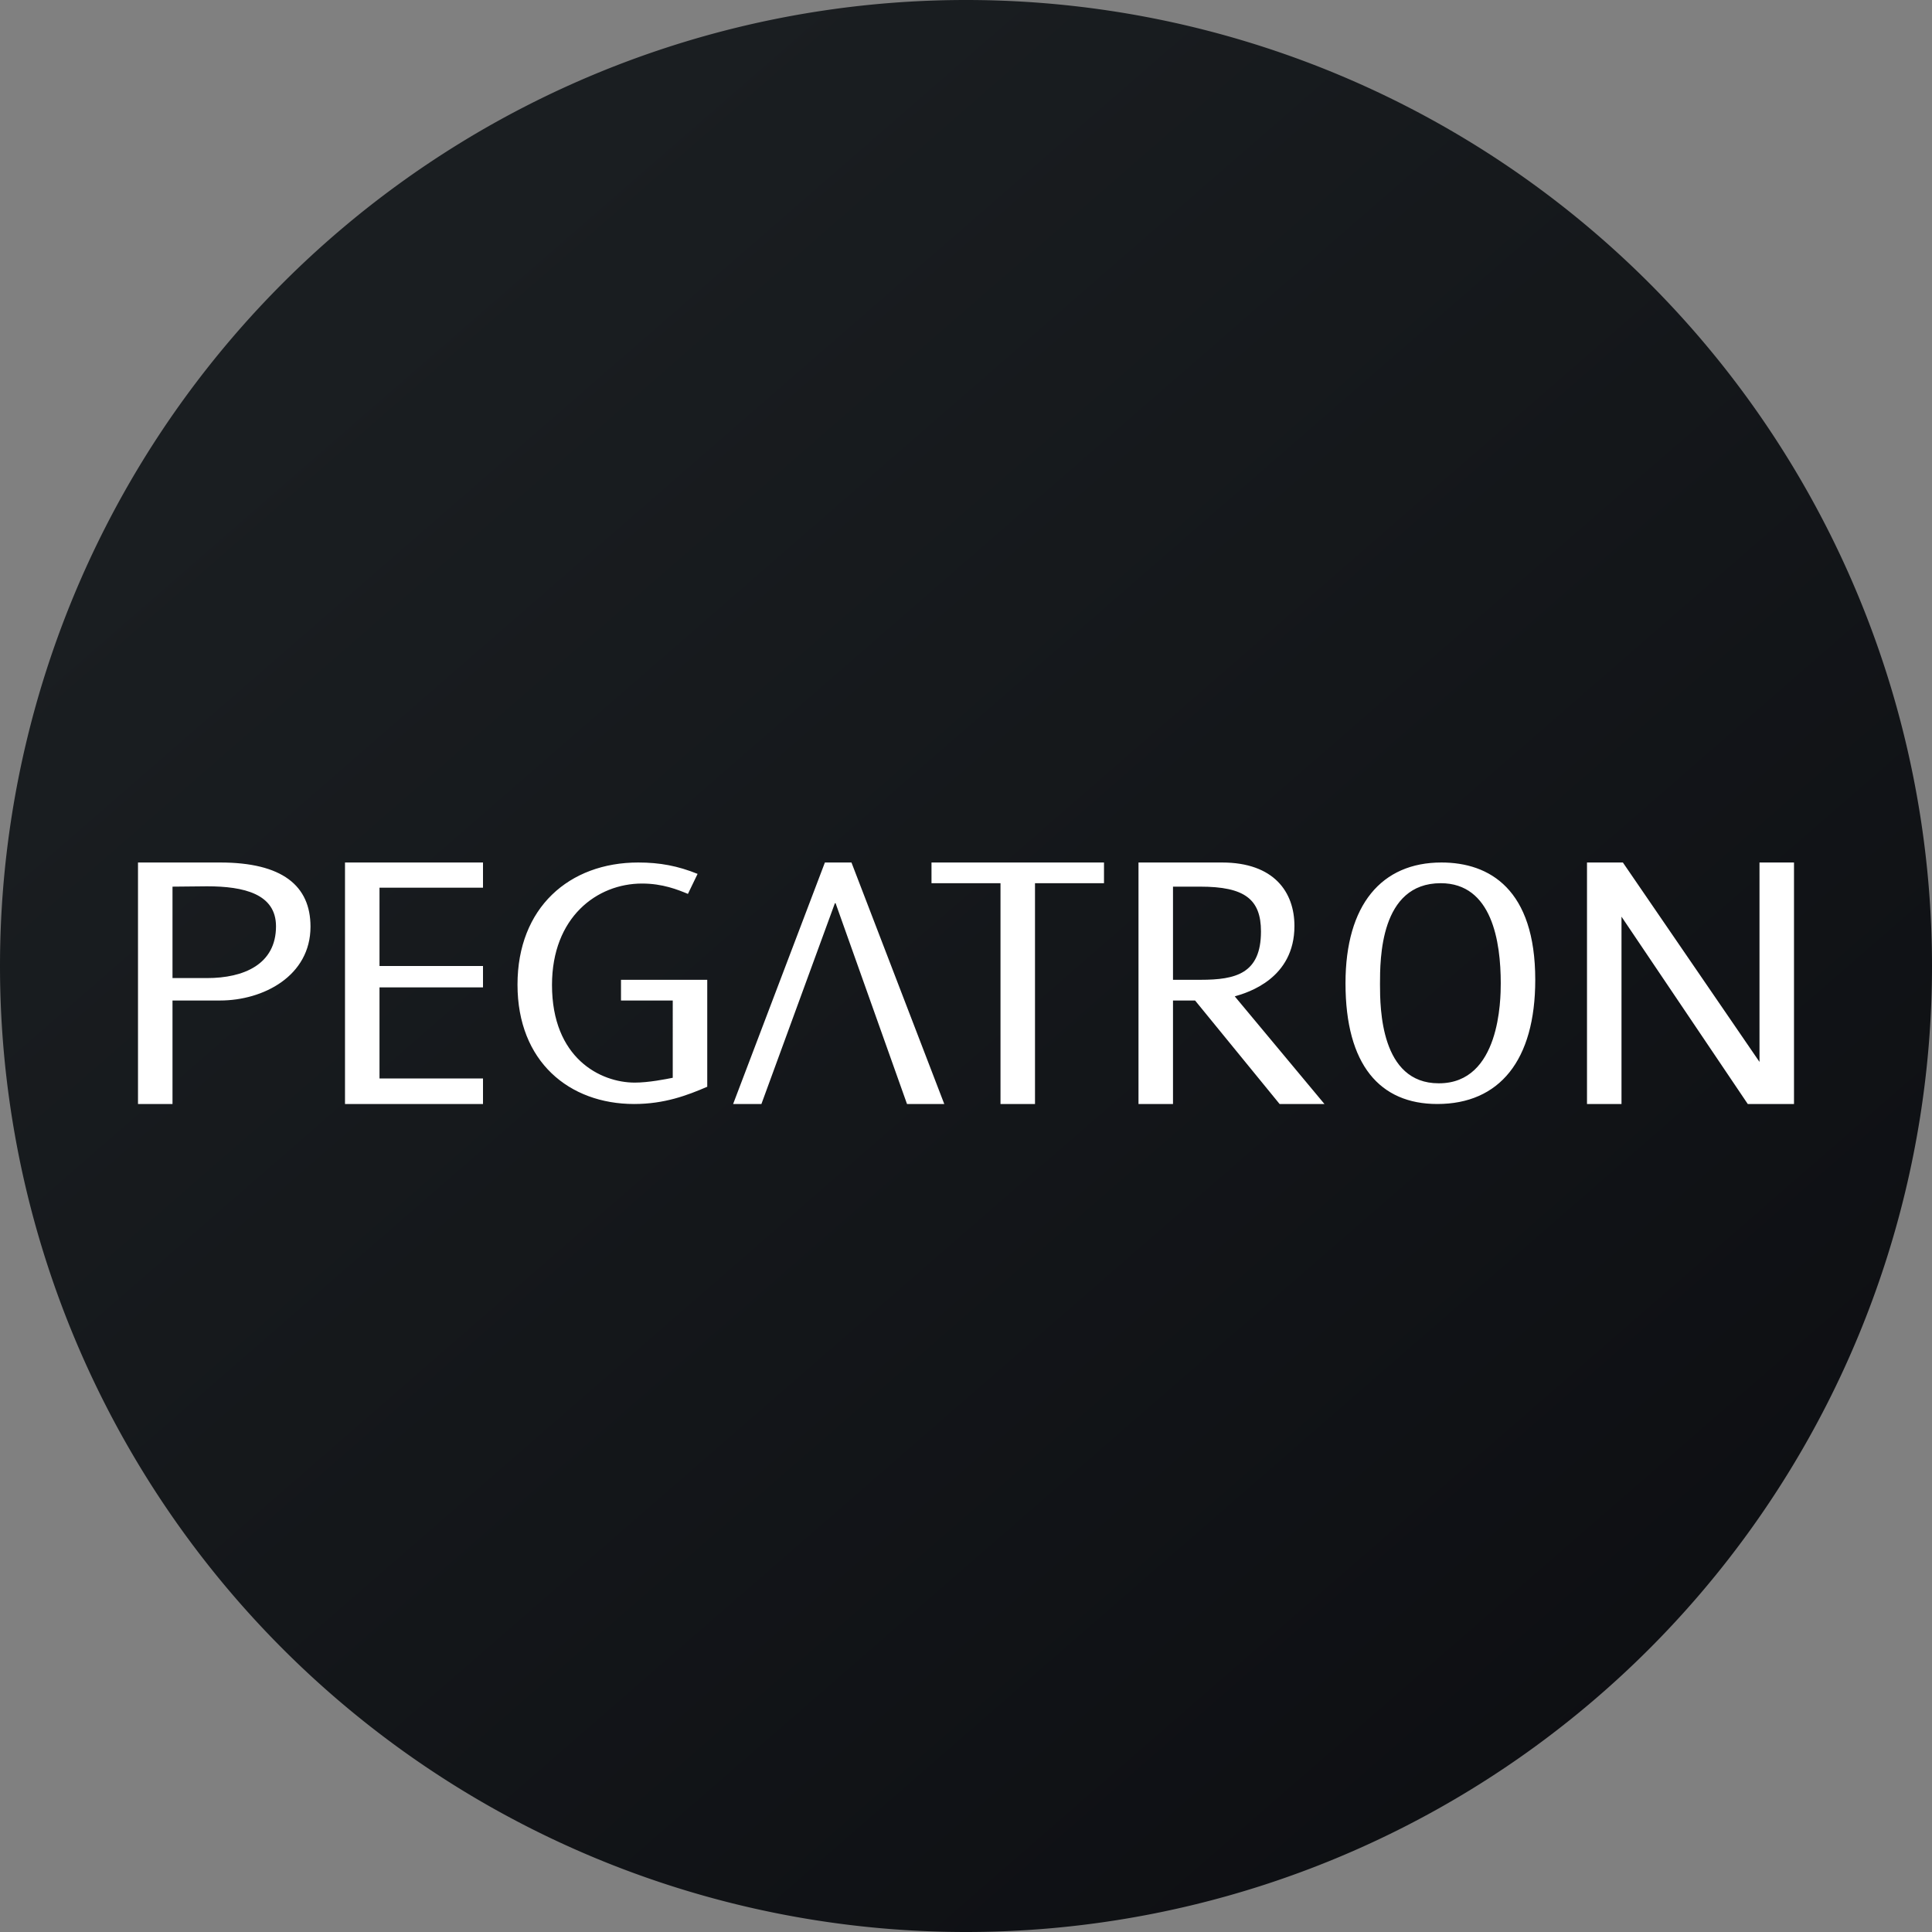
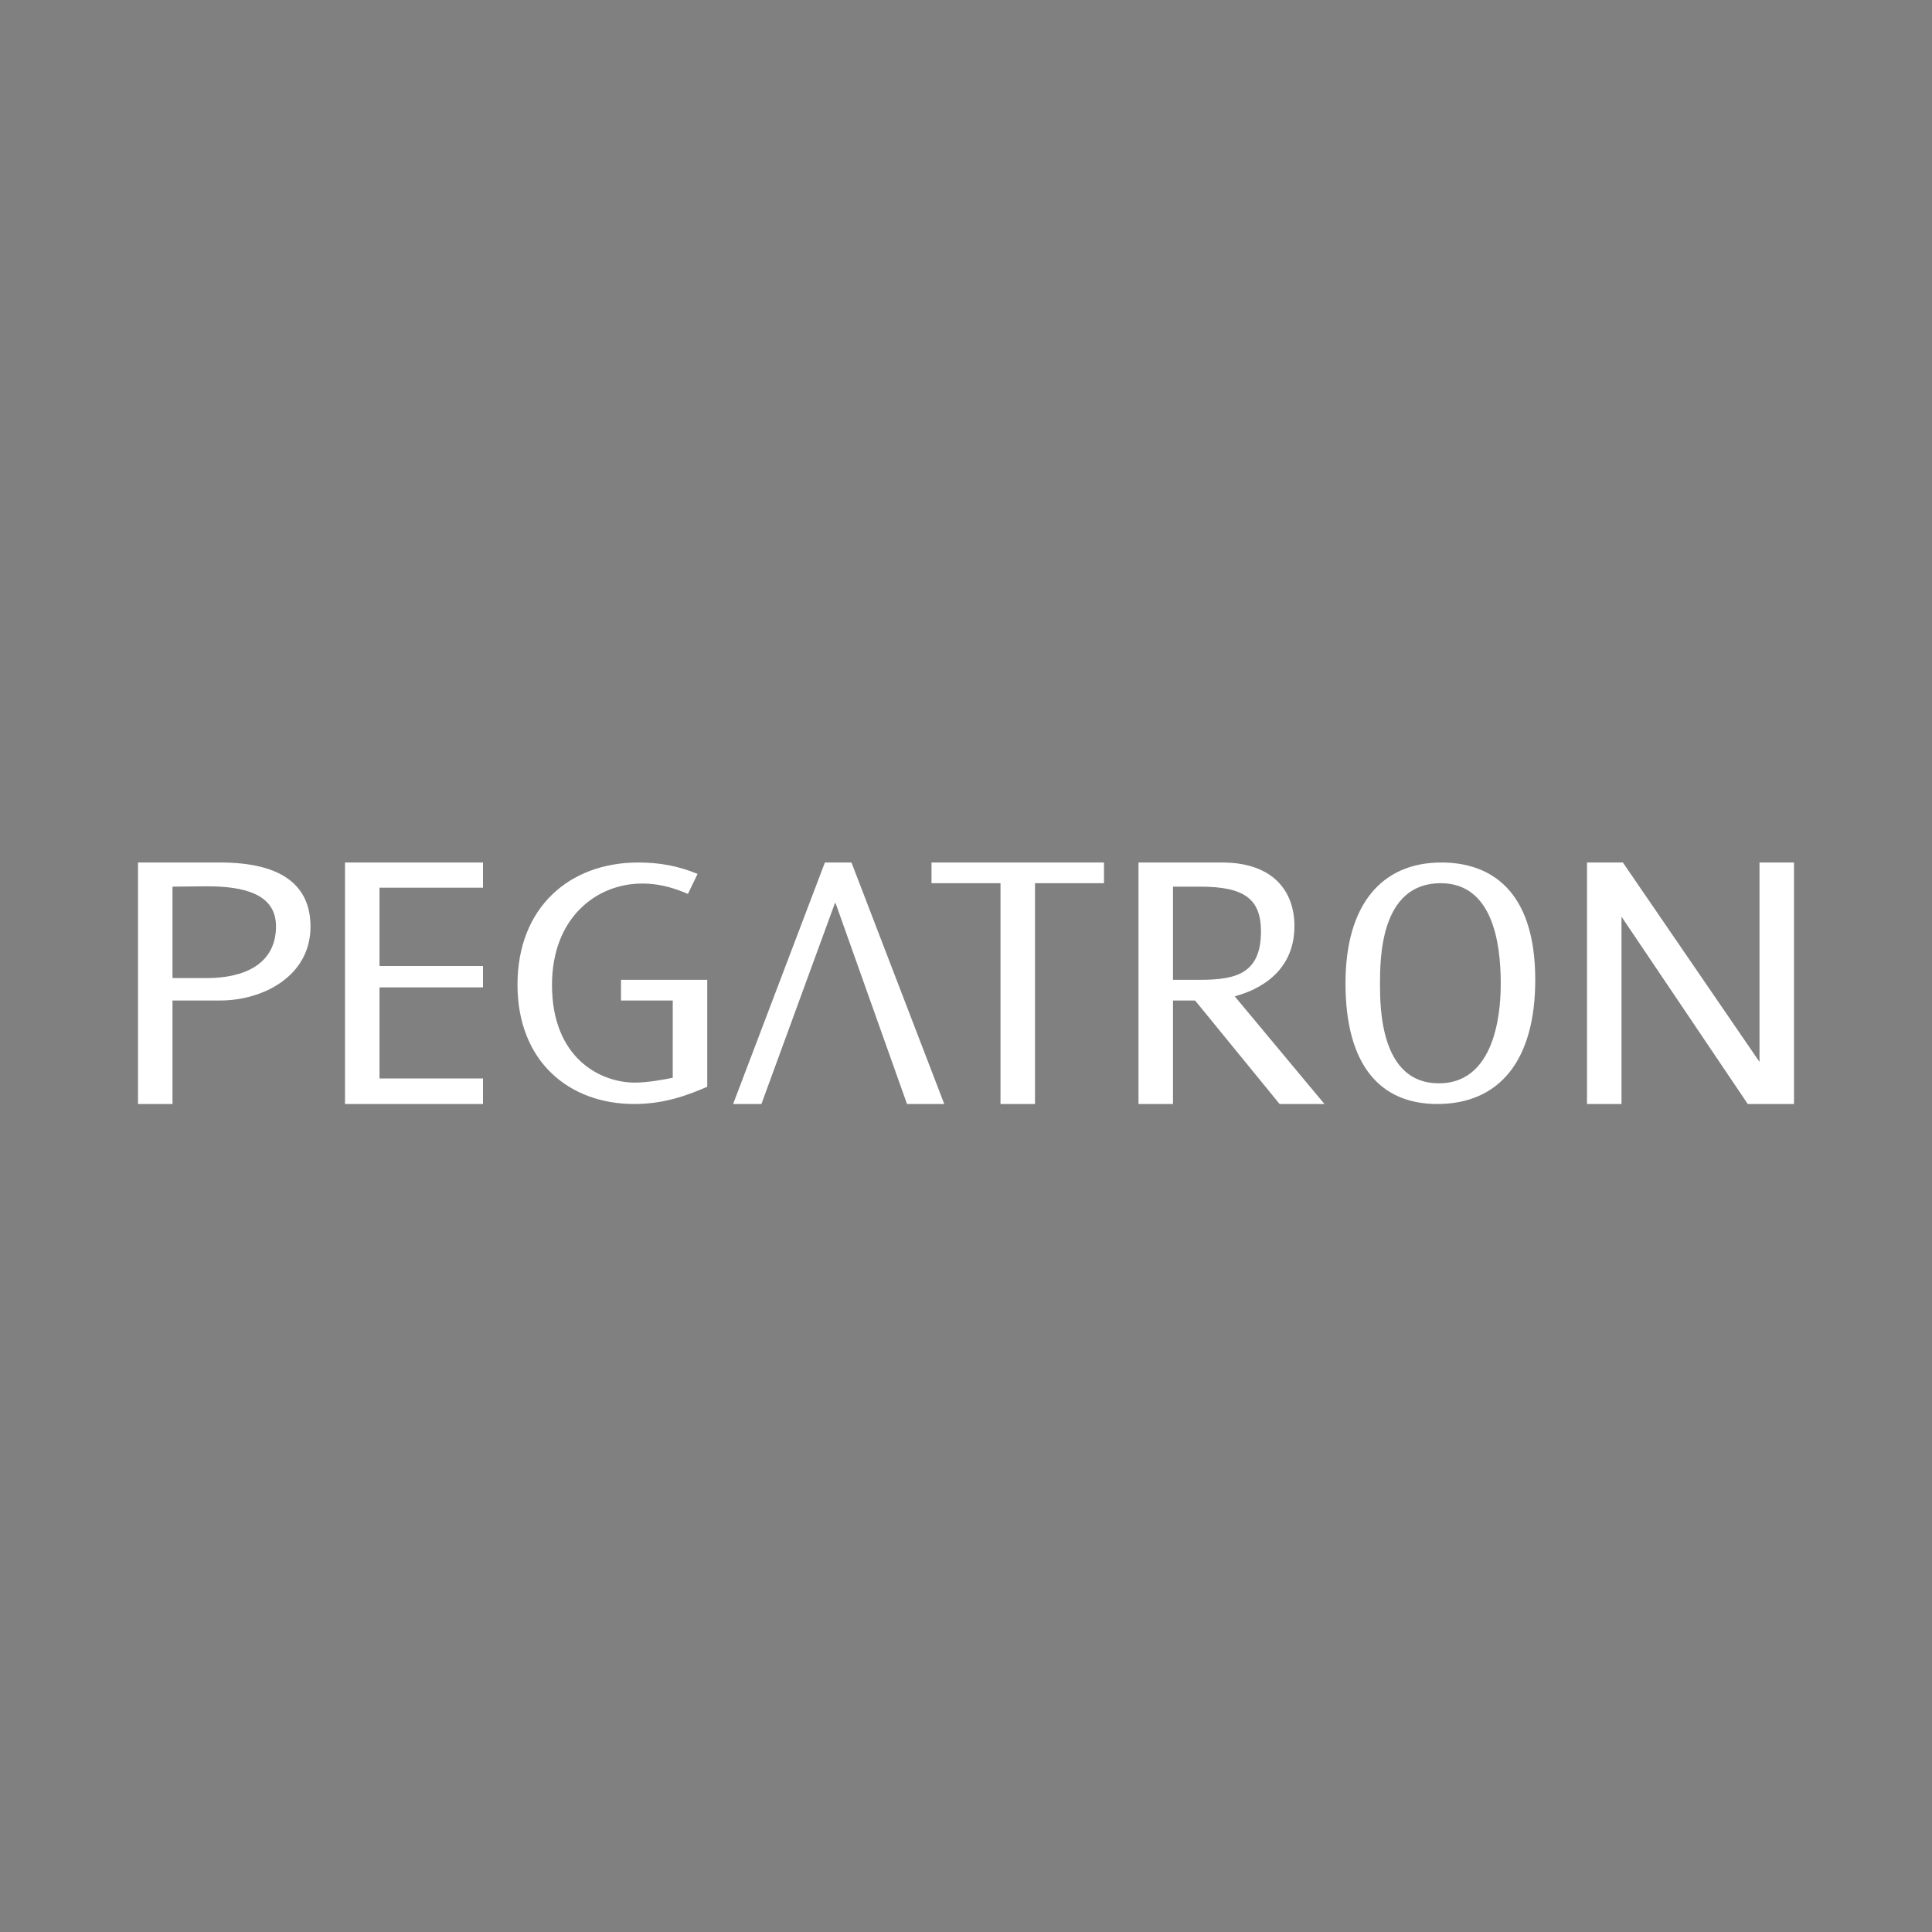
<svg xmlns="http://www.w3.org/2000/svg" width="56" height="56" viewBox="0 0 56 56">
  <rect x="0" y="0" width="56" height="56" fill="#808080" stroke="none" />
-   <path d="M0 28a28 28 0 1 1 56 0 28 28 0 1 1-56 0Z" fill="url(#amtxcepdq)" />
  <path d="M41.78 25c1.4 0 2.72.78 2.72 3.4 0 2.34-1.04 3.6-2.84 3.6C40 32 39 30.87 39 28.5c0-2.28 1.05-3.5 2.78-3.5Zm-.07 6.4c1.77 0 1.79-2.43 1.79-2.9 0-1.2-.25-2.9-1.74-2.9C40 25.6 40 27.8 40 28.53c0 .7.02 2.87 1.7 2.87ZM35.42 25c1.51 0 2.1.86 2.1 1.84 0 1.52-1.34 1.93-1.73 2.04l2.6 3.12h-1.3l-2.45-3H34v3h-1v-7h2.42Zm-1.42.7v2.7h.8c1.02 0 1.75-.18 1.75-1.4 0-.94-.48-1.3-1.76-1.3H34Zm-2-.7v.6h-2V32h-1v-6.4h-2V25h5Zm20 0h-1v5.78L47.04 25H46v7h1v-5.43L50.66 32H52v-7Zm-27.8 1.18L22.07 32h-.82l2.66-7h.77l2.69 7h-1.08l-2.07-5.82Zm-4.26-.27c-.29-.12-.73-.3-1.33-.3-1.31 0-2.61.98-2.61 2.94 0 2.12 1.4 2.83 2.4 2.83.4 0 .9-.1 1.1-.14V29H18v-.6h2.5v3.1c-.58.25-1.24.5-2.12.5C16.5 32 15 30.77 15 28.54S16.5 25 18.5 25c.63 0 1.15.1 1.72.33l-.28.58ZM14 25v.73h-3V28h3v.62h-3v2.64h3V32h-4v-7h4Zm-7.62 0c1.8 0 2.62.67 2.62 1.86C9 28.29 7.63 29 6.38 29H5v3H4v-7h2.38ZM5 25.7v2.65h1c1.07 0 2-.4 2-1.5 0-.94-.93-1.16-2-1.16" fill="#fff" />
  <defs>
    <linearGradient id="amtxcepdq" x1="10.42" y1="9.71" x2="68.15" y2="76.02" gradientUnits="userSpaceOnUse">
      <stop stop-color="#1A1E21" />
      <stop offset="1" stop-color="#06060A" />
    </linearGradient>
  </defs>
</svg>